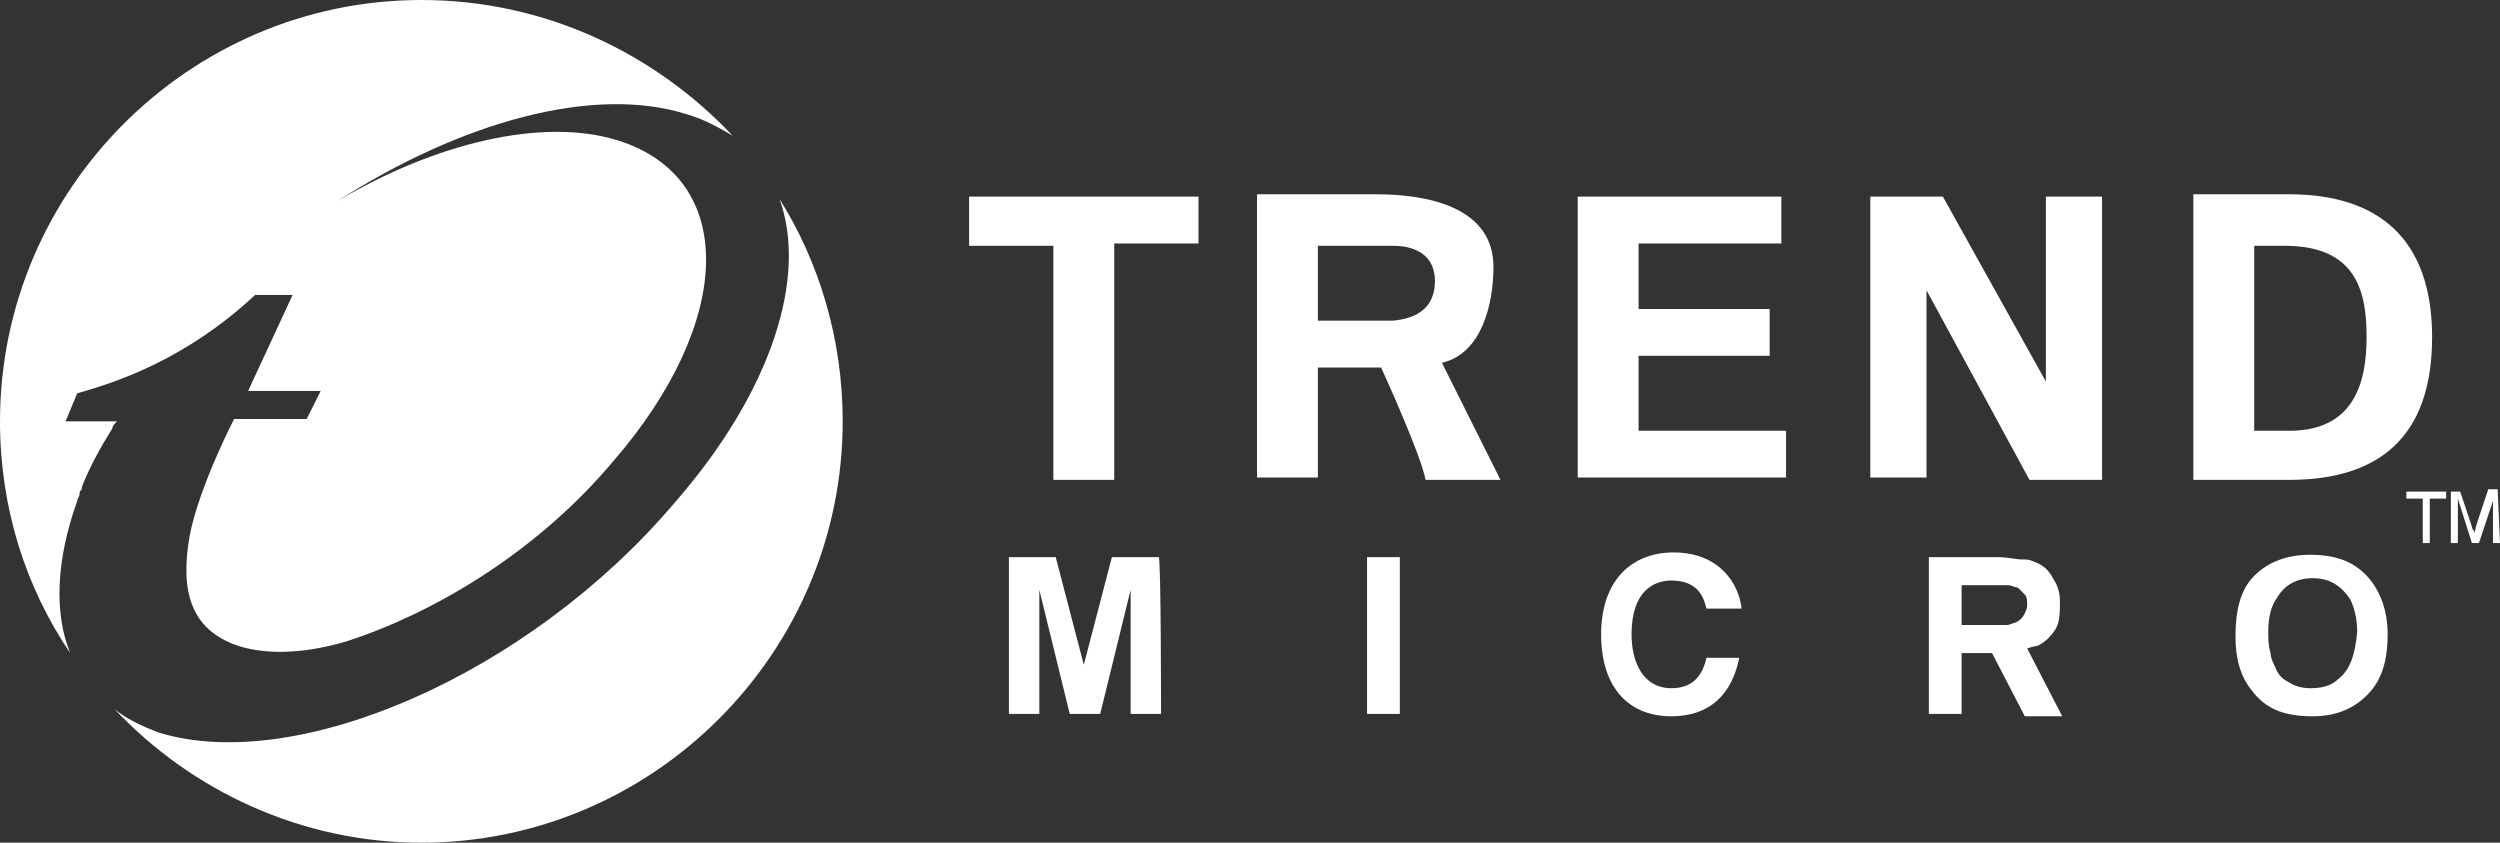
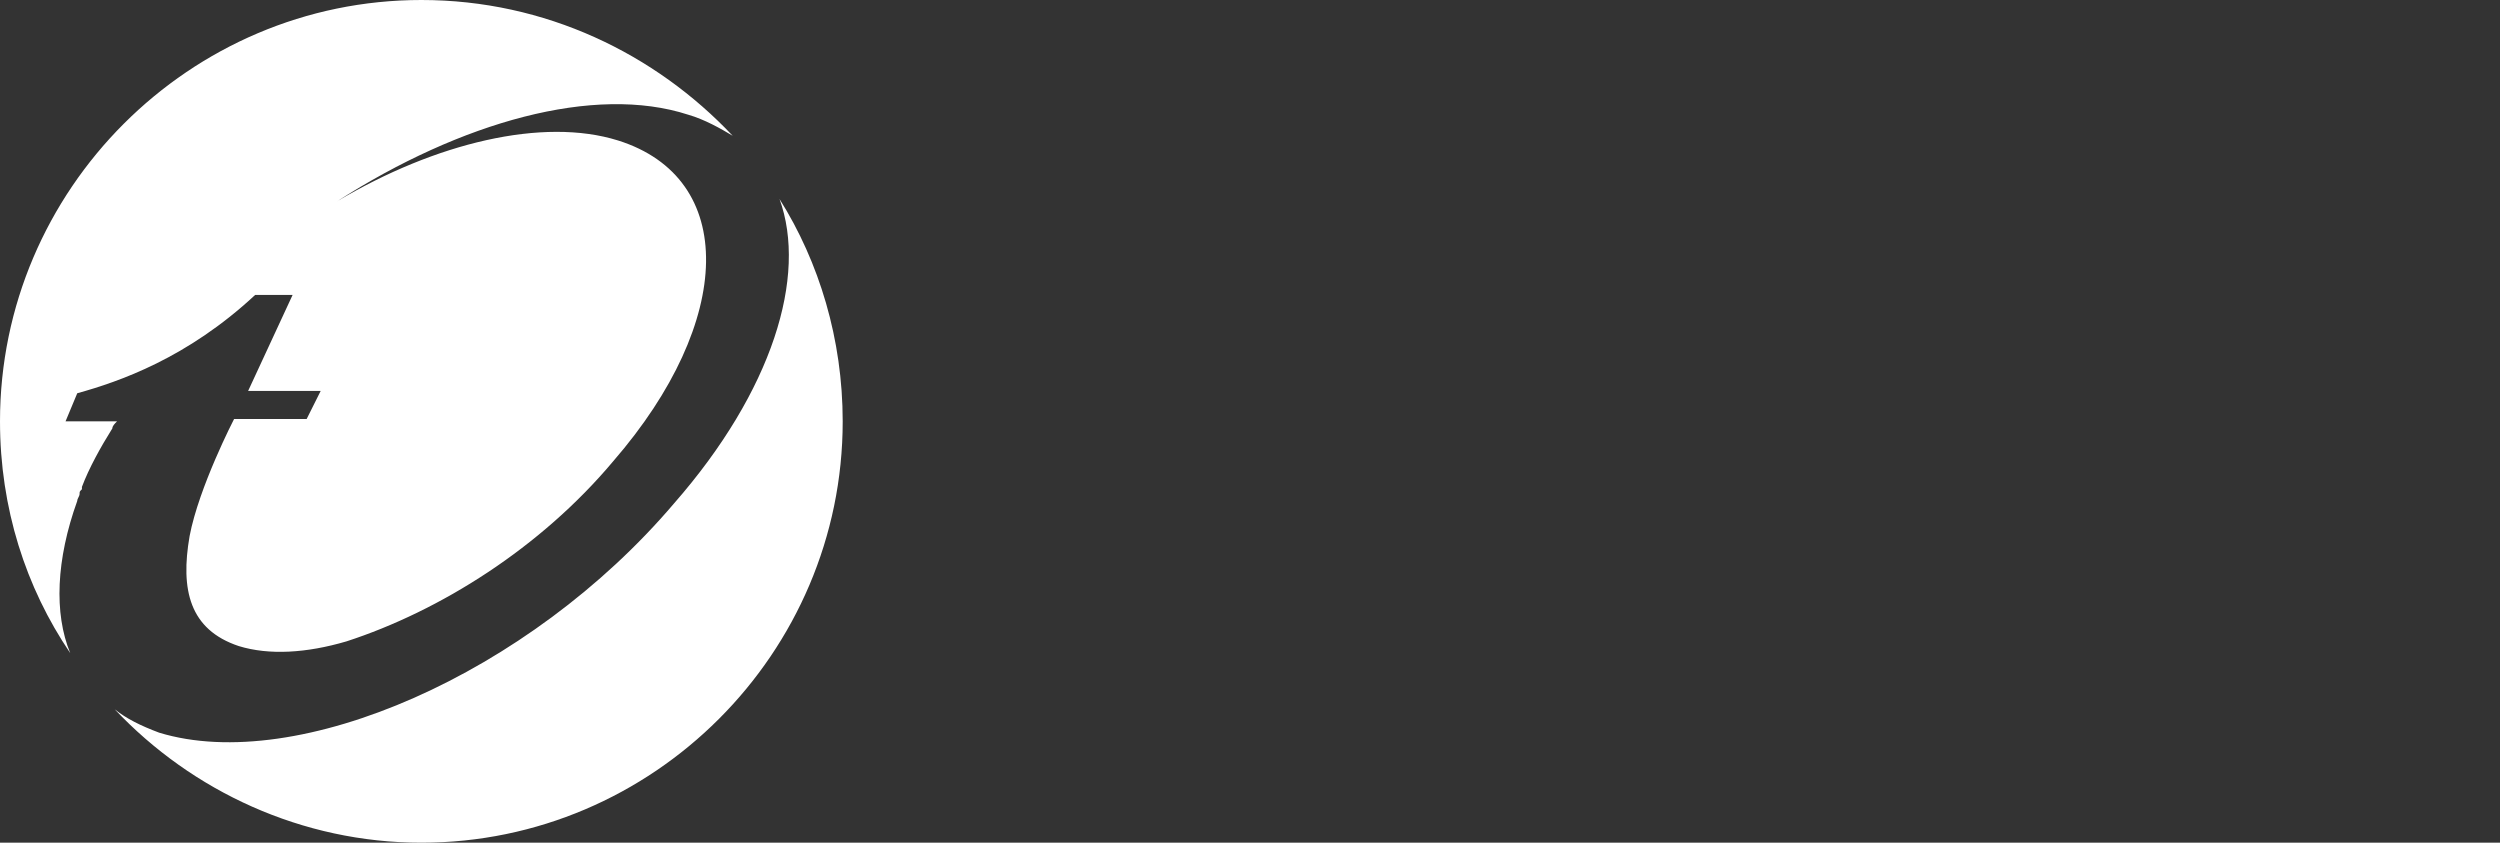
<svg xmlns="http://www.w3.org/2000/svg" version="1.1" id="Layer_1" x="0px" y="0px" width="106.8px" height="36px" viewBox="0 0 106.8 36" style="enable-background:new 0 0 106.8 36;" xml:space="preserve">
  <rect x="0" y="0" width="106.8" height="36" fill="#333333" stroke="none" />
  <style type="text/css">
	.st0{fill:#FFFFFF;}
</style>
  <g>
-     <path class="st0" d="M41.4,8.4h9.8v2h-3.6v10.1H45v-10h-3.6V8.4z M56.3,10.5h3.2c1.1,0,1.8,0.5,1.8,1.5c0,1.1-0.7,1.6-1.8,1.7h-3.2   V10.5z M56.3,15.7H59c0,0,1.7,3.7,1.9,4.8h3.2l-2.5-5c1.7-0.4,2.2-2.5,2.2-4.1c0-2.5-2.7-3.1-5-3.1h-5.1v12.1h2.6V15.7L56.3,15.7z    M67.4,8.4h8.7v2H70v2.8h5.6v2H70v3.2h6.3v2h-8.9V8.4z M86.7,20.5l-4.4-8.1l0,0v8h-2.4v-12H83l4.4,7.9l0,0V8.4h2.4v12.1H86.7z    M96.3,10.5h1.3c3.1,0,3.5,2,3.5,3.9s-0.5,4.1-3.5,4h-1.3V10.5z M93.7,20.5h4.1c3.8,0,6.1-1.8,6.1-6.1c0-4.2-2.3-6.1-6.1-6.1h-4.1   V20.5z M49.6,30.5h-1.3v-5.3L47,30.5h-1.3l-1.3-5.3v5.3h-1.3v-6.7h2l1.2,4.6l1.2-4.6h2C49.6,23.8,49.6,30.5,49.6,30.5z M59.8,30.5   h-1.4v-6.7h1.4V30.5z M86.5,26.2c-0.1,0.2-0.2,0.3-0.4,0.4c-0.1,0-0.2,0.1-0.4,0.1c-0.2,0-0.4,0-0.7,0c0,0-0.1,0-0.2,0h-1V25h1.1   c0.5,0,0.8,0,0.9,0s0.3,0.1,0.4,0.1c0.1,0.1,0.2,0.2,0.3,0.3c0.1,0.1,0.1,0.3,0.1,0.4C86.6,25.9,86.6,26,86.5,26.2z M86.6,27.7   c0,0,0.3-0.1,0.4-0.1c0.3-0.1,0.6-0.4,0.8-0.7c0.2-0.3,0.2-0.8,0.2-1.2c0-0.4-0.1-0.7-0.3-1c-0.2-0.4-0.5-0.6-0.8-0.7   c-0.2-0.1-0.3-0.1-0.5-0.1c-0.3,0-0.6-0.1-1.1-0.1h-2.9v6.7h1.4v-2.6h1.3l1.4,2.7h1.6L86.6,27.7z M99.9,29   c-0.3,0.3-0.7,0.4-1.2,0.4c-0.4,0-0.7-0.1-1-0.3c-0.2-0.1-0.4-0.3-0.5-0.6c-0.1-0.2-0.2-0.4-0.2-0.6c-0.1-0.3-0.1-0.6-0.1-0.9   c0-0.6,0.1-1.1,0.4-1.5c0.3-0.5,0.8-0.8,1.5-0.8s1.2,0.3,1.6,0.9c0.2,0.4,0.3,0.9,0.3,1.4C100.6,28,100.4,28.6,99.9,29z    M101.2,24.7c-0.6-0.7-1.4-1-2.5-1c-1,0-1.8,0.3-2.4,0.9s-0.8,1.5-0.8,2.6c0,0.9,0.2,1.7,0.7,2.3c0.6,0.8,1.4,1.1,2.6,1.1   c1.1,0,1.9-0.4,2.5-1.1c0.5-0.6,0.7-1.4,0.7-2.4C102,26.1,101.7,25.3,101.2,24.7z M72.9,26c-0.1-0.4-0.3-1.2-1.5-1.2   c-0.7,0-1.7,0.4-1.7,2.3c0,1.2,0.5,2.3,1.7,2.3c0.8,0,1.3-0.4,1.5-1.3h1.4c-0.3,1.5-1.2,2.5-2.9,2.5c-1.8,0-3-1.2-3-3.5   s1.3-3.5,3.1-3.5c2,0,2.8,1.4,2.9,2.4L72.9,26L72.9,26z M104.5,21.3h-0.7v1.9h-0.3v-1.9h-0.7V21h1.7V21.3L104.5,21.3z M106.8,23.2   h-0.3v-1.8l-0.6,1.8h-0.3l-0.6-1.9v1.9h-0.3V21h0.4l0.5,1.5c0,0,0,0.1,0.1,0.2c0,0.1,0,0.1,0,0.1l0.1-0.4l0.5-1.5h0.4L106.8,23.2   L106.8,23.2z" />
    <path class="st0" d="M3.3,21.4L3.3,21.4c0-0.1,0.1-0.2,0.1-0.3c0-0.1,0-0.1,0.1-0.2v-0.1c0.3-0.8,0.8-1.7,1.3-2.5   c0-0.1,0.1-0.2,0.2-0.3H2.8l0.5-1.2c1.8-0.5,4.7-1.5,7.6-4.2H11h1.5l-1.9,4.1h3.1l-0.6,1.2H10c0,0-1.5,2.9-1.9,5   c-0.4,2.3,0,4,2.1,4.7c1.3,0.4,2.9,0.3,4.6-0.2c4-1.3,8.3-4,11.4-7.7c5.2-6,5.3-12.1,0.2-13.7c-3.2-1-7.8,0.1-12,2.6   c5.3-3.4,11-5,15-3.7c0.7,0.2,1.4,0.6,1.9,0.9C28,2.3,23.3,0,18,0C8.1,0,0,8.1,0,18c0,3.7,1.1,7.1,3,9.9   C2.3,26.2,2.4,23.9,3.3,21.4z M33.3,8.5c1.2,3.3-0.3,8.2-4.5,13c-6.2,7.3-16.1,11.6-22,9.8c-0.8-0.3-1.4-0.6-1.9-1   c3.3,3.5,8,5.7,13.1,5.7c9.9,0,18-8.1,18-18C36,14.5,35,11.2,33.3,8.5z" />
  </g>
</svg>